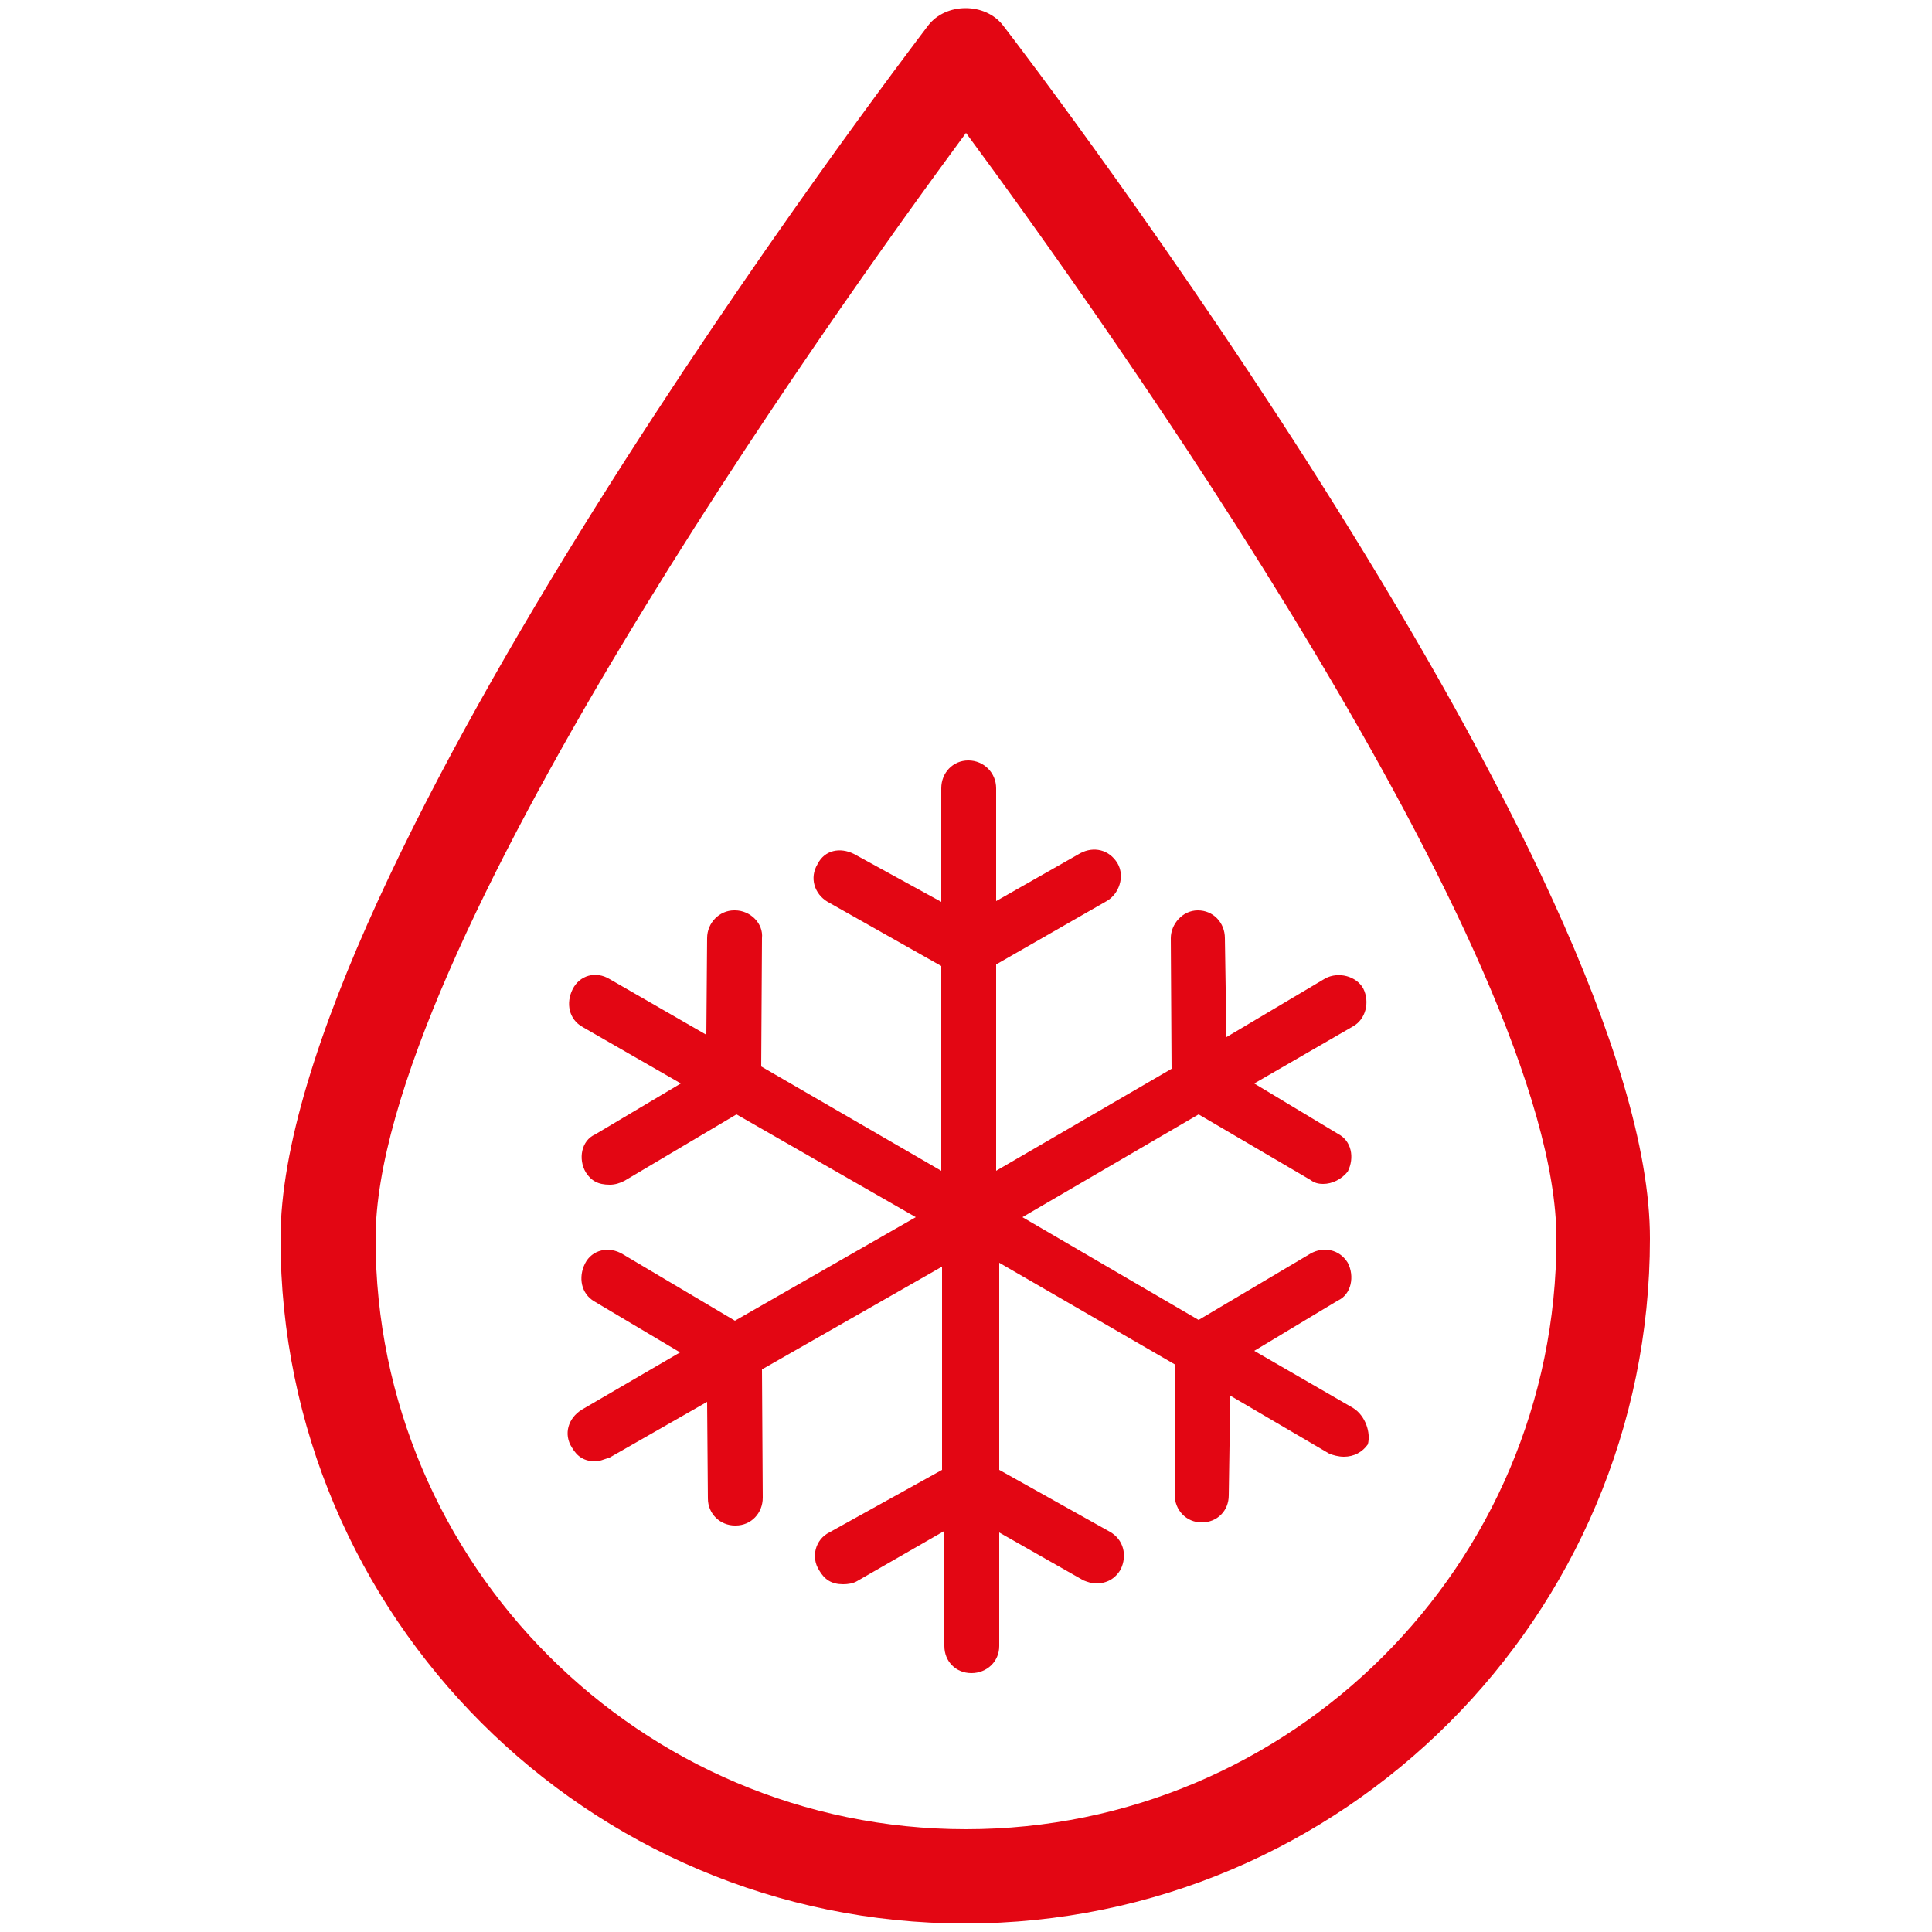
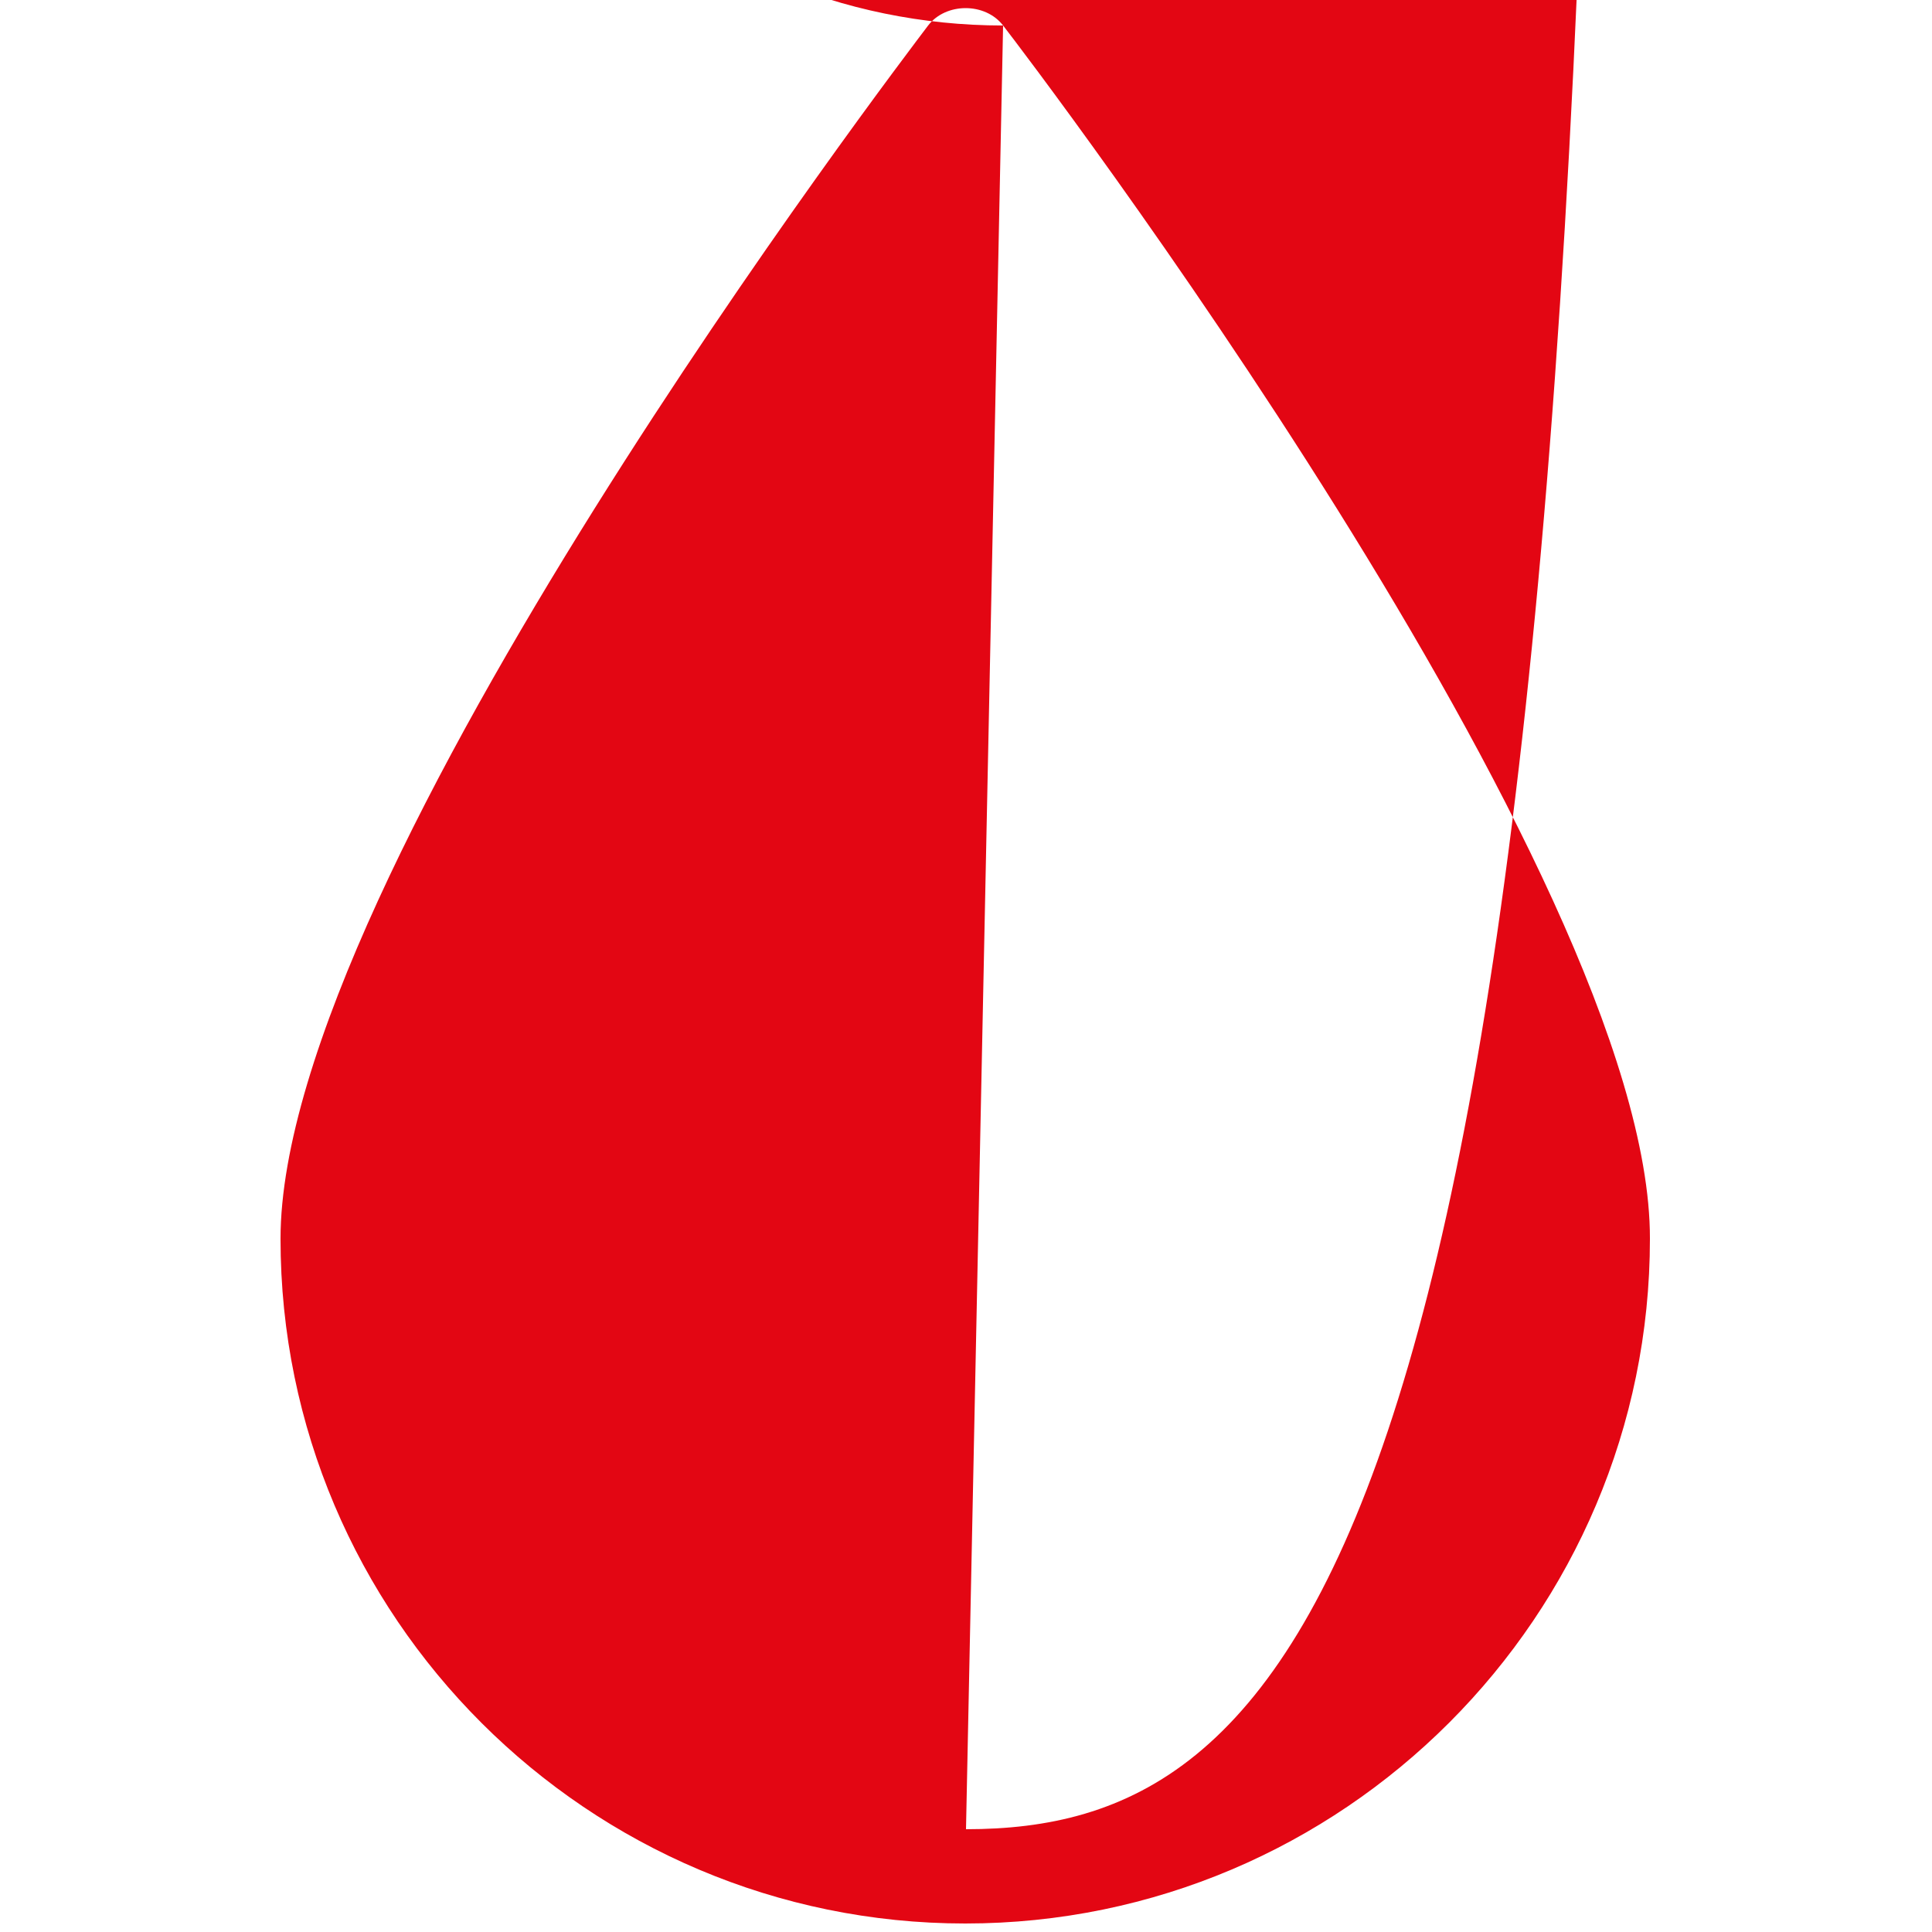
<svg xmlns="http://www.w3.org/2000/svg" version="1.1" id="Слой_1" x="0px" y="0px" viewBox="0 0 250 250" style="enable-background:new 0 0 250 250;" xml:space="preserve">
  <style type="text/css">
	.st0{fill:#E30613;}
</style>
  <g>
-     <path class="st0" d="M175.1,182.2l-12.8-7.4l10.8-6.5c1.8-0.8,2.2-3.2,1.3-4.9c-1.1-1.8-3.2-2.1-4.8-1.2l-14.5,8.6l-22.8-13.3   l22.8-13.3l14.5,8.5c0.5,0.4,1.1,0.5,1.6,0.5c1.2,0,2.4-0.6,3.2-1.6c0.9-1.8,0.5-4-1.3-4.9l-10.8-6.5l12.8-7.4   c1.6-0.9,2.2-3.1,1.3-4.9c-0.9-1.6-3.2-2.2-4.9-1.3l-12.8,7.6l-0.2-12.8c0-2-1.5-3.6-3.5-3.6s-3.5,1.8-3.5,3.6l0.1,16.9l-22.7,13.2   v-26.7l14.3-8.2c1.6-0.9,2.4-3.2,1.4-4.9c-1.1-1.8-3.1-2.2-4.8-1.3l-10.9,6.2v-14.6c0-2-1.6-3.6-3.6-3.6s-3.5,1.6-3.5,3.6v14.7   l-11.3-6.2c-1.8-0.9-3.8-0.5-4.7,1.3c-1.1,1.8-0.4,3.9,1.3,4.9l14.7,8.3v26.5l-23.3-13.5l0.1-16.6c0.2-1.9-1.5-3.6-3.5-3.6h-0.1   c-1.9,0-3.5,1.6-3.5,3.6l-0.1,12.5l-12.5-7.2c-1.8-1.1-3.9-0.5-4.8,1.3c-0.9,1.8-0.5,3.9,1.3,4.9l12.7,7.3l-11.1,6.6   c-1.8,0.8-2.2,3.2-1.2,4.9c0.7,1.1,1.6,1.6,3.1,1.6c0.7,0,1.3-0.2,1.9-0.5l14.5-8.6l23.2,13.3l-23.4,13.4l-14.5-8.6   c-1.8-1.1-4-0.6-4.9,1.2c-0.9,1.8-0.5,3.9,1.2,4.9l11.1,6.6l-12.7,7.4c-1.8,1.1-2.4,3.2-1.3,4.9c0.7,1.2,1.6,1.8,3.1,1.8   c0.4,0,0.9-0.2,1.8-0.5l12.6-7.2l0.1,12.5c0,2,1.6,3.5,3.5,3.5h0.1c2,0,3.5-1.6,3.5-3.6l-0.1-16.6l23.3-13.3v26.3l-14.6,8.1   c-1.8,0.9-2.4,3.2-1.3,4.9c0.7,1.2,1.6,1.8,3.1,1.8c0.6,0,1.3-0.1,1.8-0.4l11.3-6.5v14.9c0,2,1.5,3.5,3.5,3.5s3.6-1.5,3.6-3.5   v-14.7l10.9,6.2c0.5,0.2,1.1,0.4,1.6,0.4c1.4,0,2.5-0.6,3.2-1.8c0.9-1.8,0.4-3.9-1.4-4.9l-14.3-8v-26.8l22.8,13.2l-0.1,16.8   c0,2,1.5,3.6,3.5,3.6s3.5-1.5,3.5-3.5l0.2-12.9l12.8,7.5c0.5,0.2,1.2,0.4,1.9,0.4c1.3,0,2.4-0.6,3.1-1.6   C177.4,185.4,176.7,183.2,175.1,182.2z" />
-   </g>
+     </g>
  <g>
    <g>
-       <path class="st0" d="M129.8,3.3c-2.3-3-7.4-3-9.7,0c-3.4,4.5-83.8,109.9-83.8,157c0,48.9,39.8,88.6,88.6,88.6    c48.9,0,88.6-39.8,88.6-88.6C213.6,113.2,133.3,7.8,129.8,3.3z M125,236.7c-42.1,0-76.4-34.3-76.4-76.4    c0-36.8,58.9-119.4,76.4-143.1c17.5,23.7,76.4,106.3,76.4,143.1C201.4,202.5,167.1,236.7,125,236.7z" />
+       <path class="st0" d="M129.8,3.3c-2.3-3-7.4-3-9.7,0c-3.4,4.5-83.8,109.9-83.8,157c0,48.9,39.8,88.6,88.6,88.6    c48.9,0,88.6-39.8,88.6-88.6C213.6,113.2,133.3,7.8,129.8,3.3z c-42.1,0-76.4-34.3-76.4-76.4    c0-36.8,58.9-119.4,76.4-143.1c17.5,23.7,76.4,106.3,76.4,143.1C201.4,202.5,167.1,236.7,125,236.7z" />
    </g>
  </g>
</svg>